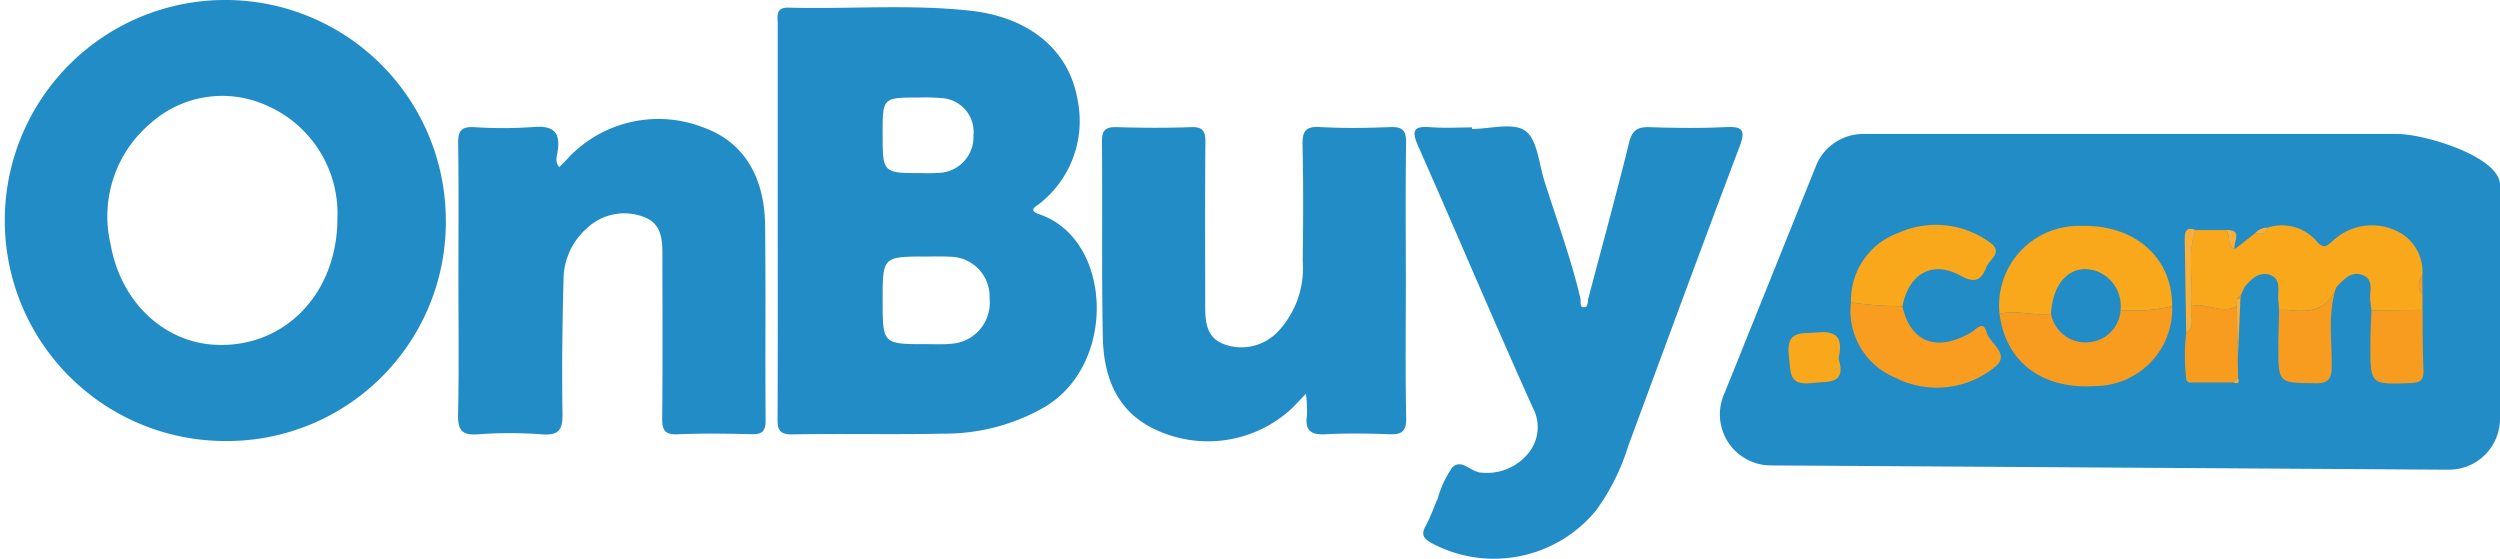
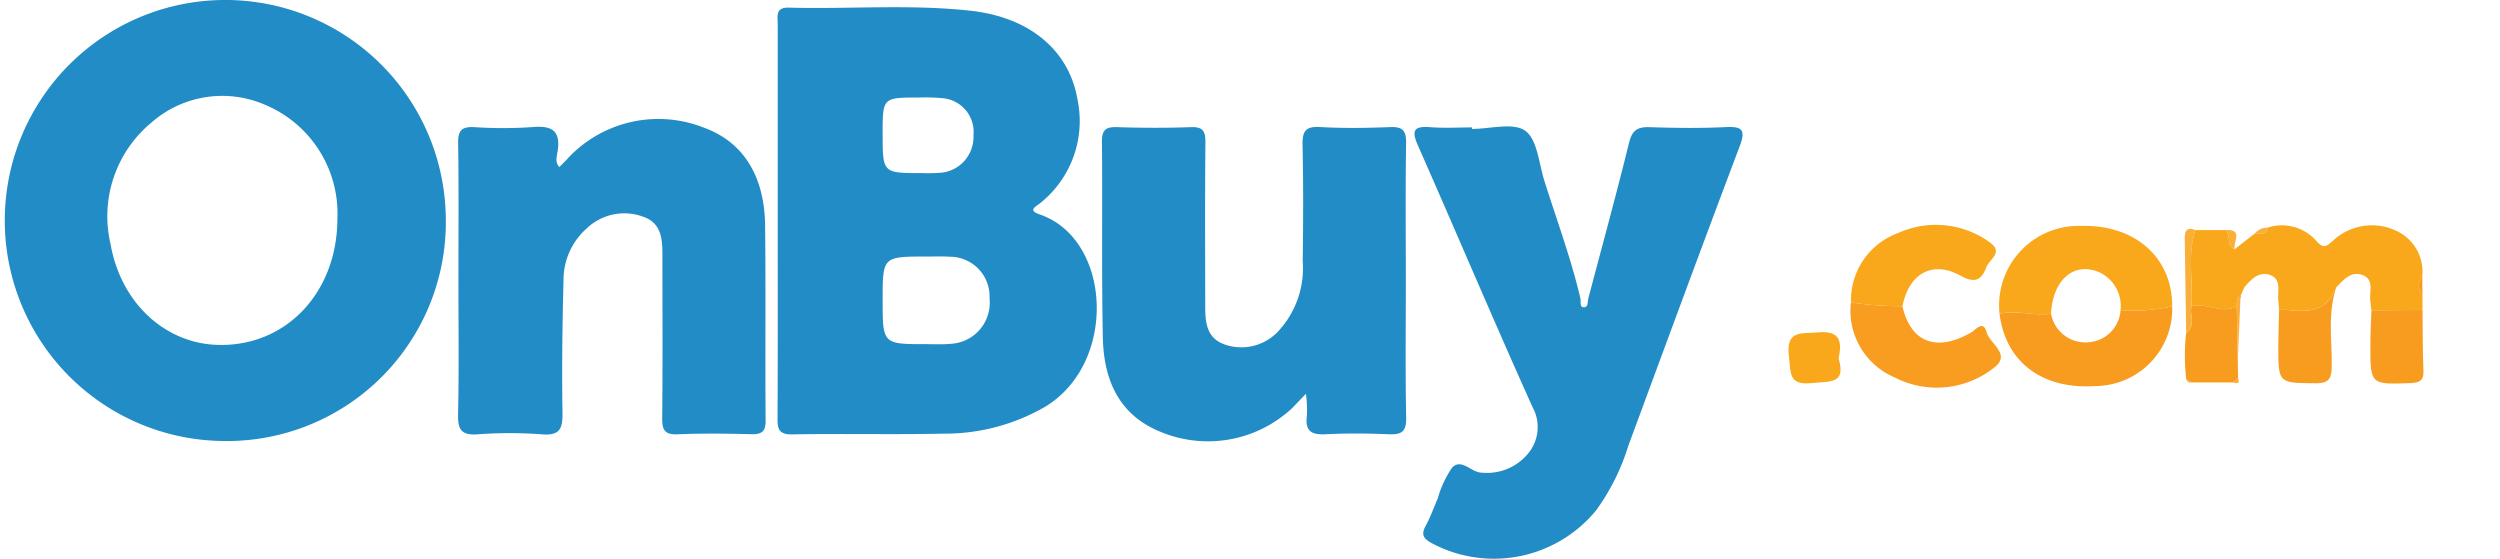
<svg xmlns="http://www.w3.org/2000/svg" width="175.021" height="39.122" viewBox="0 0 175.021 39.122">
  <g id="Group_44" data-name="Group 44" transform="translate(-1031.68 -1351.494)">
-     <path id="Path_335" data-name="Path 335" d="M1152.425,1378.986l6.462-16.057a3.573,3.573,0,0,1,3.235-2.057h37.36c1.973,0,7.219,1.6,7.219,3.572v16.36a3.573,3.573,0,0,1-3.6,3.573l-47.469-.3A3.573,3.573,0,0,1,1152.425,1378.986Z" fill="#228cc6" />
    <g id="Group_43" data-name="Group 43">
      <path id="Path_336" data-name="Path 336" d="M1047.3,1382.368a15.438,15.438,0,1,1,15.589-15.665A15.326,15.326,0,0,1,1047.3,1382.368Zm8-15.547a8.249,8.249,0,0,0-5.07-7.993,7.516,7.516,0,0,0-7.968,1.263,8.511,8.511,0,0,0-2.838,8.509c.713,4.054,3.743,6.871,7.364,7.034C1051.609,1375.852,1055.288,1372.043,1055.3,1366.821Z" fill="#228cc6" />
      <path id="Path_337" data-name="Path 337" d="M1086.127,1367q0-6.9,0-13.8c0-.546-.184-1.2.776-1.172,4.244.115,8.5-.25,12.733.219,4.122.456,6.885,2.76,7.478,6.21a7.354,7.354,0,0,1-2.6,7.248c-.3.255-.924.5-.051.8,5.031,1.709,5.487,10.388.384,13.466a14,14,0,0,1-7.1,1.882c-3.538.075-7.08-.01-10.619.052-1.016.017-1.015-.491-1.012-1.227C1086.137,1376.116,1086.128,1371.56,1086.127,1367Zm7.346,5.505c0,3.084,0,3.085,3.073,3.083.575,0,1.153.031,1.723-.027a2.879,2.879,0,0,0,2.688-3.175,2.783,2.783,0,0,0-2.787-2.919c-.529-.035-1.061-.014-1.591-.014C1093.473,1369.453,1093.473,1369.454,1093.473,1372.508Zm0-11.638c0,2.745,0,2.746,2.737,2.744a12.119,12.119,0,0,0,1.321-.022,2.514,2.514,0,0,0,2.3-2.61,2.375,2.375,0,0,0-2.233-2.617,13.27,13.27,0,0,0-1.584-.039C1093.471,1358.322,1093.471,1358.323,1093.471,1360.87Z" fill="#228cc6" />
      <path id="Path_338" data-name="Path 338" d="M1134.733,1360.52c1.275,0,2.889-.471,3.731.133s.949,2.276,1.333,3.494c.863,2.736,1.865,5.428,2.523,8.227.053.225-.074.626.243.632s.253-.4.317-.639c.959-3.627,1.953-7.246,2.85-10.888.218-.887.608-1.108,1.449-1.081,1.767.056,3.54.081,5.3-.005,1.17-.057,1.434.175.99,1.351-2.639,6.977-5.213,13.979-7.8,20.976a15.434,15.434,0,0,1-2.232,4.483,9.248,9.248,0,0,1-11.5,2.33c-.57-.311-.8-.577-.453-1.214.338-.616.571-1.291.853-1.938a7.266,7.266,0,0,1,1-2.145c.663-.695,1.341.352,2.088.348a3.718,3.718,0,0,0,3.189-1.286,2.883,2.883,0,0,0,.366-3.283c-2.738-6.078-5.33-12.22-8.025-18.317-.47-1.062-.314-1.392.859-1.3.967.077,1.944.016,2.917.016Z" fill="#228cc6" />
      <path id="Path_339" data-name="Path 339" d="M1063.773,1371.06c0-3.184.029-6.368-.019-9.551-.013-.875.245-1.158,1.122-1.114a30.336,30.336,0,0,0,4.111-.006c1.353-.116,1.956.275,1.731,1.7-.053.341-.2.767.121,1.1.238-.245.487-.48.713-.736a8.667,8.667,0,0,1,9.416-2.018c2.7.981,4.232,3.329,4.275,6.825.056,4.554,0,9.109.037,13.664.006.774-.259.985-.994.967-1.724-.043-3.452-.065-5.174.008-.935.039-1.08-.348-1.072-1.162.036-3.67.02-7.34.013-11.01,0-1.157.085-2.467-1.19-3a3.807,3.807,0,0,0-4.092.743,4.816,4.816,0,0,0-1.64,3.649c-.08,3.093-.121,6.189-.072,9.282.018,1.118-.2,1.6-1.44,1.5a30.416,30.416,0,0,0-4.508,0c-1.159.081-1.385-.359-1.362-1.424C1063.818,1377.34,1063.774,1374.2,1063.773,1371.06Z" fill="#228cc6" />
      <path id="Path_340" data-name="Path 340" d="M1130.1,1371.2c0,3.184-.041,6.37.024,9.553.02.995-.357,1.178-1.231,1.142-1.457-.06-2.922-.075-4.378,0-1.009.054-1.488-.2-1.341-1.3a8.327,8.327,0,0,0-.069-1.532c-.323.336-.645.674-.969,1.009a8.635,8.635,0,0,1-9.136,1.683c-3.017-1.193-4.053-3.693-4.113-6.661-.091-4.554-.017-9.111-.061-13.666-.008-.827.249-1.059,1.054-1.033,1.724.055,3.452.063,5.175,0,.862-.032,1.022.3,1.014,1.075-.035,3.715-.02,7.43-.013,11.145,0,1.206-.048,2.505,1.375,3a3.534,3.534,0,0,0,3.775-.969,6.488,6.488,0,0,0,1.674-4.884c.04-2.7.05-5.4-.01-8.093-.021-.95.173-1.343,1.222-1.282,1.632.094,3.275.071,4.909.005.877-.035,1.131.242,1.118,1.115C1130.068,1364.739,1130.1,1367.968,1130.1,1371.2Z" fill="#228cc6" />
      <path id="Path_341" data-name="Path 341" d="M1185.379,1367.6h2.113c.405.355.025,1.081.633,1.34l1.41-1.1c.376.033.775.115.894-.411a3.216,3.216,0,0,1,3.4.915c.527.628.741.377,1.195-.012a3.982,3.982,0,0,1,4.336-.716,3.142,3.142,0,0,1,1.9,3.2.984.984,0,0,0,.014,1.308v1.066l-3.579.024c-.024-.218-.043-.436-.073-.653-.086-.622.288-1.447-.479-1.785-.829-.365-1.383.286-1.905.834-.592,1.633-1.9,1.755-3.346,1.586a5.814,5.814,0,0,0-.659,0c-.017-.217-.028-.434-.052-.65-.075-.654.268-1.528-.614-1.812-.754-.243-1.3.314-1.76.869l-.24.539v0l-.271.271-.025.517c-1.058.594-2.116-.282-3.174,0C1185.236,1371.155,1184.787,1369.349,1185.379,1367.6Z" fill="#f9a71b" />
      <path id="Path_342" data-name="Path 342" d="M1171.664,1373.459a5.565,5.565,0,0,1,5.7-6.148c3.771-.109,6.4,2.207,6.386,5.62a11.529,11.529,0,0,1-3.614.267,2.6,2.6,0,0,0-1.526-2.66c-1.768-.721-3.217.549-3.342,2.924C1174.069,1373.623,1172.866,1373.182,1171.664,1373.459Z" fill="#f9a71b" />
      <path id="Path_343" data-name="Path 343" d="M1180.139,1373.2a11.529,11.529,0,0,0,3.614-.267,5.411,5.411,0,0,1-5.323,5.585c-3.755.273-6.341-1.659-6.766-5.057,1.2-.277,2.405.164,3.607,0a2.442,2.442,0,0,0,2.55,2A2.417,2.417,0,0,0,1180.139,1373.2Z" fill="#f79c1e" />
      <path id="Path_344" data-name="Path 344" d="M1164.866,1372.931c.576,2.545,2.39,3.231,4.811,1.839.341-.2.838-.9,1.085-.015.228.813,1.727,1.541.548,2.456a6.442,6.442,0,0,1-7,.7,5.069,5.069,0,0,1-3.05-5.245A24.106,24.106,0,0,0,1164.866,1372.931Z" fill="#f89d1f" />
      <path id="Path_345" data-name="Path 345" d="M1164.866,1372.931a24.106,24.106,0,0,1-3.6-.265,5.01,5.01,0,0,1,3.267-4.846,6.421,6.421,0,0,1,6.427.625c1.022.712,0,1.191-.213,1.742-.349.914-.789,1.175-1.827.6C1166.954,1369.707,1165.32,1370.653,1164.866,1372.931Z" fill="#f9a71b" />
      <path id="Path_346" data-name="Path 346" d="M1191.234,1373.2a5.814,5.814,0,0,1,.659,0c1.449.169,2.754.047,3.346-1.586-.606,1.8-.3,3.656-.319,5.487-.01.862-.155,1.234-1.139,1.224-2.6-.028-2.6.022-2.6-2.63C1191.186,1374.862,1191.217,1374.03,1191.234,1373.2Z" fill="#f79c1e" />
      <path id="Path_347" data-name="Path 347" d="M1197.7,1373.218l3.579-.024c.017,1.41,0,2.821.063,4.229.031.712-.249.869-.915.892-2.8.1-2.808.12-2.8-2.72C1197.629,1374.8,1197.671,1374.011,1197.7,1373.218Z" fill="#f79c1e" />
      <path id="Path_348" data-name="Path 348" d="M1185.1,1372.93c1.058-.284,2.116.592,3.174,0q.036,1.91.07,3.819.01.608.021,1.215l-.338.306-2.922,0-.37-.239a14.236,14.236,0,0,1-.005-3.223C1185.441,1374.3,1184.952,1373.55,1185.1,1372.93Z" fill="#f79c1e" />
      <path id="Path_349" data-name="Path 349" d="M1160.4,1376.6c.554,1.822-.672,1.579-1.869,1.712-1.66.185-1.468-.727-1.61-1.854-.237-1.885.867-1.588,2.041-1.694C1160.516,1374.624,1160.646,1375.4,1160.4,1376.6Z" fill="#f9a71b" />
      <path id="Path_350" data-name="Path 350" d="M1185.1,1372.93c-.147.62.342,1.366-.37,1.874-.034-2.188-.063-4.376-.1-6.564-.009-.539.107-.89.753-.643C1184.787,1369.349,1185.236,1371.155,1185.1,1372.93Z" fill="#faaf39" />
      <path id="Path_351" data-name="Path 351" d="M1188.343,1376.747q-.035-1.909-.07-3.819c.008-.172.017-.344.025-.517.077-.005.154-.009.232-.012Q1188.437,1374.573,1188.343,1376.747Z" fill="#faaf39" />
      <path id="Path_352" data-name="Path 352" d="M1188.125,1368.936c-.608-.258-.228-.984-.633-1.339C1188.777,1367.536,1187.988,1368.455,1188.125,1368.936Z" fill="#faaf39" />
      <path id="Path_353" data-name="Path 353" d="M1201.275,1372.128a.984.984,0,0,1-.014-1.308Z" fill="#f79c1e" />
      <path id="Path_354" data-name="Path 354" d="M1190.429,1367.43c-.119.526-.518.444-.894.411A1.14,1.14,0,0,1,1190.429,1367.43Z" fill="#faaf39" />
      <path id="Path_355" data-name="Path 355" d="M1188.026,1378.268l.338-.306C1188.5,1378.34,1188.324,1378.371,1188.026,1378.268Z" fill="#faaf39" />
      <path id="Path_356" data-name="Path 356" d="M1188.568,1372.143l.24-.539Z" fill="#f79c1e" />
      <path id="Path_357" data-name="Path 357" d="M1188.53,1372.4c-.078,0-.155.007-.232.012l.271-.271Z" fill="#f79c1e" />
      <path id="Path_358" data-name="Path 358" d="M1184.734,1378.027l.37.239A.3.3,0,0,1,1184.734,1378.027Z" fill="#faaf39" />
    </g>
  </g>
</svg>